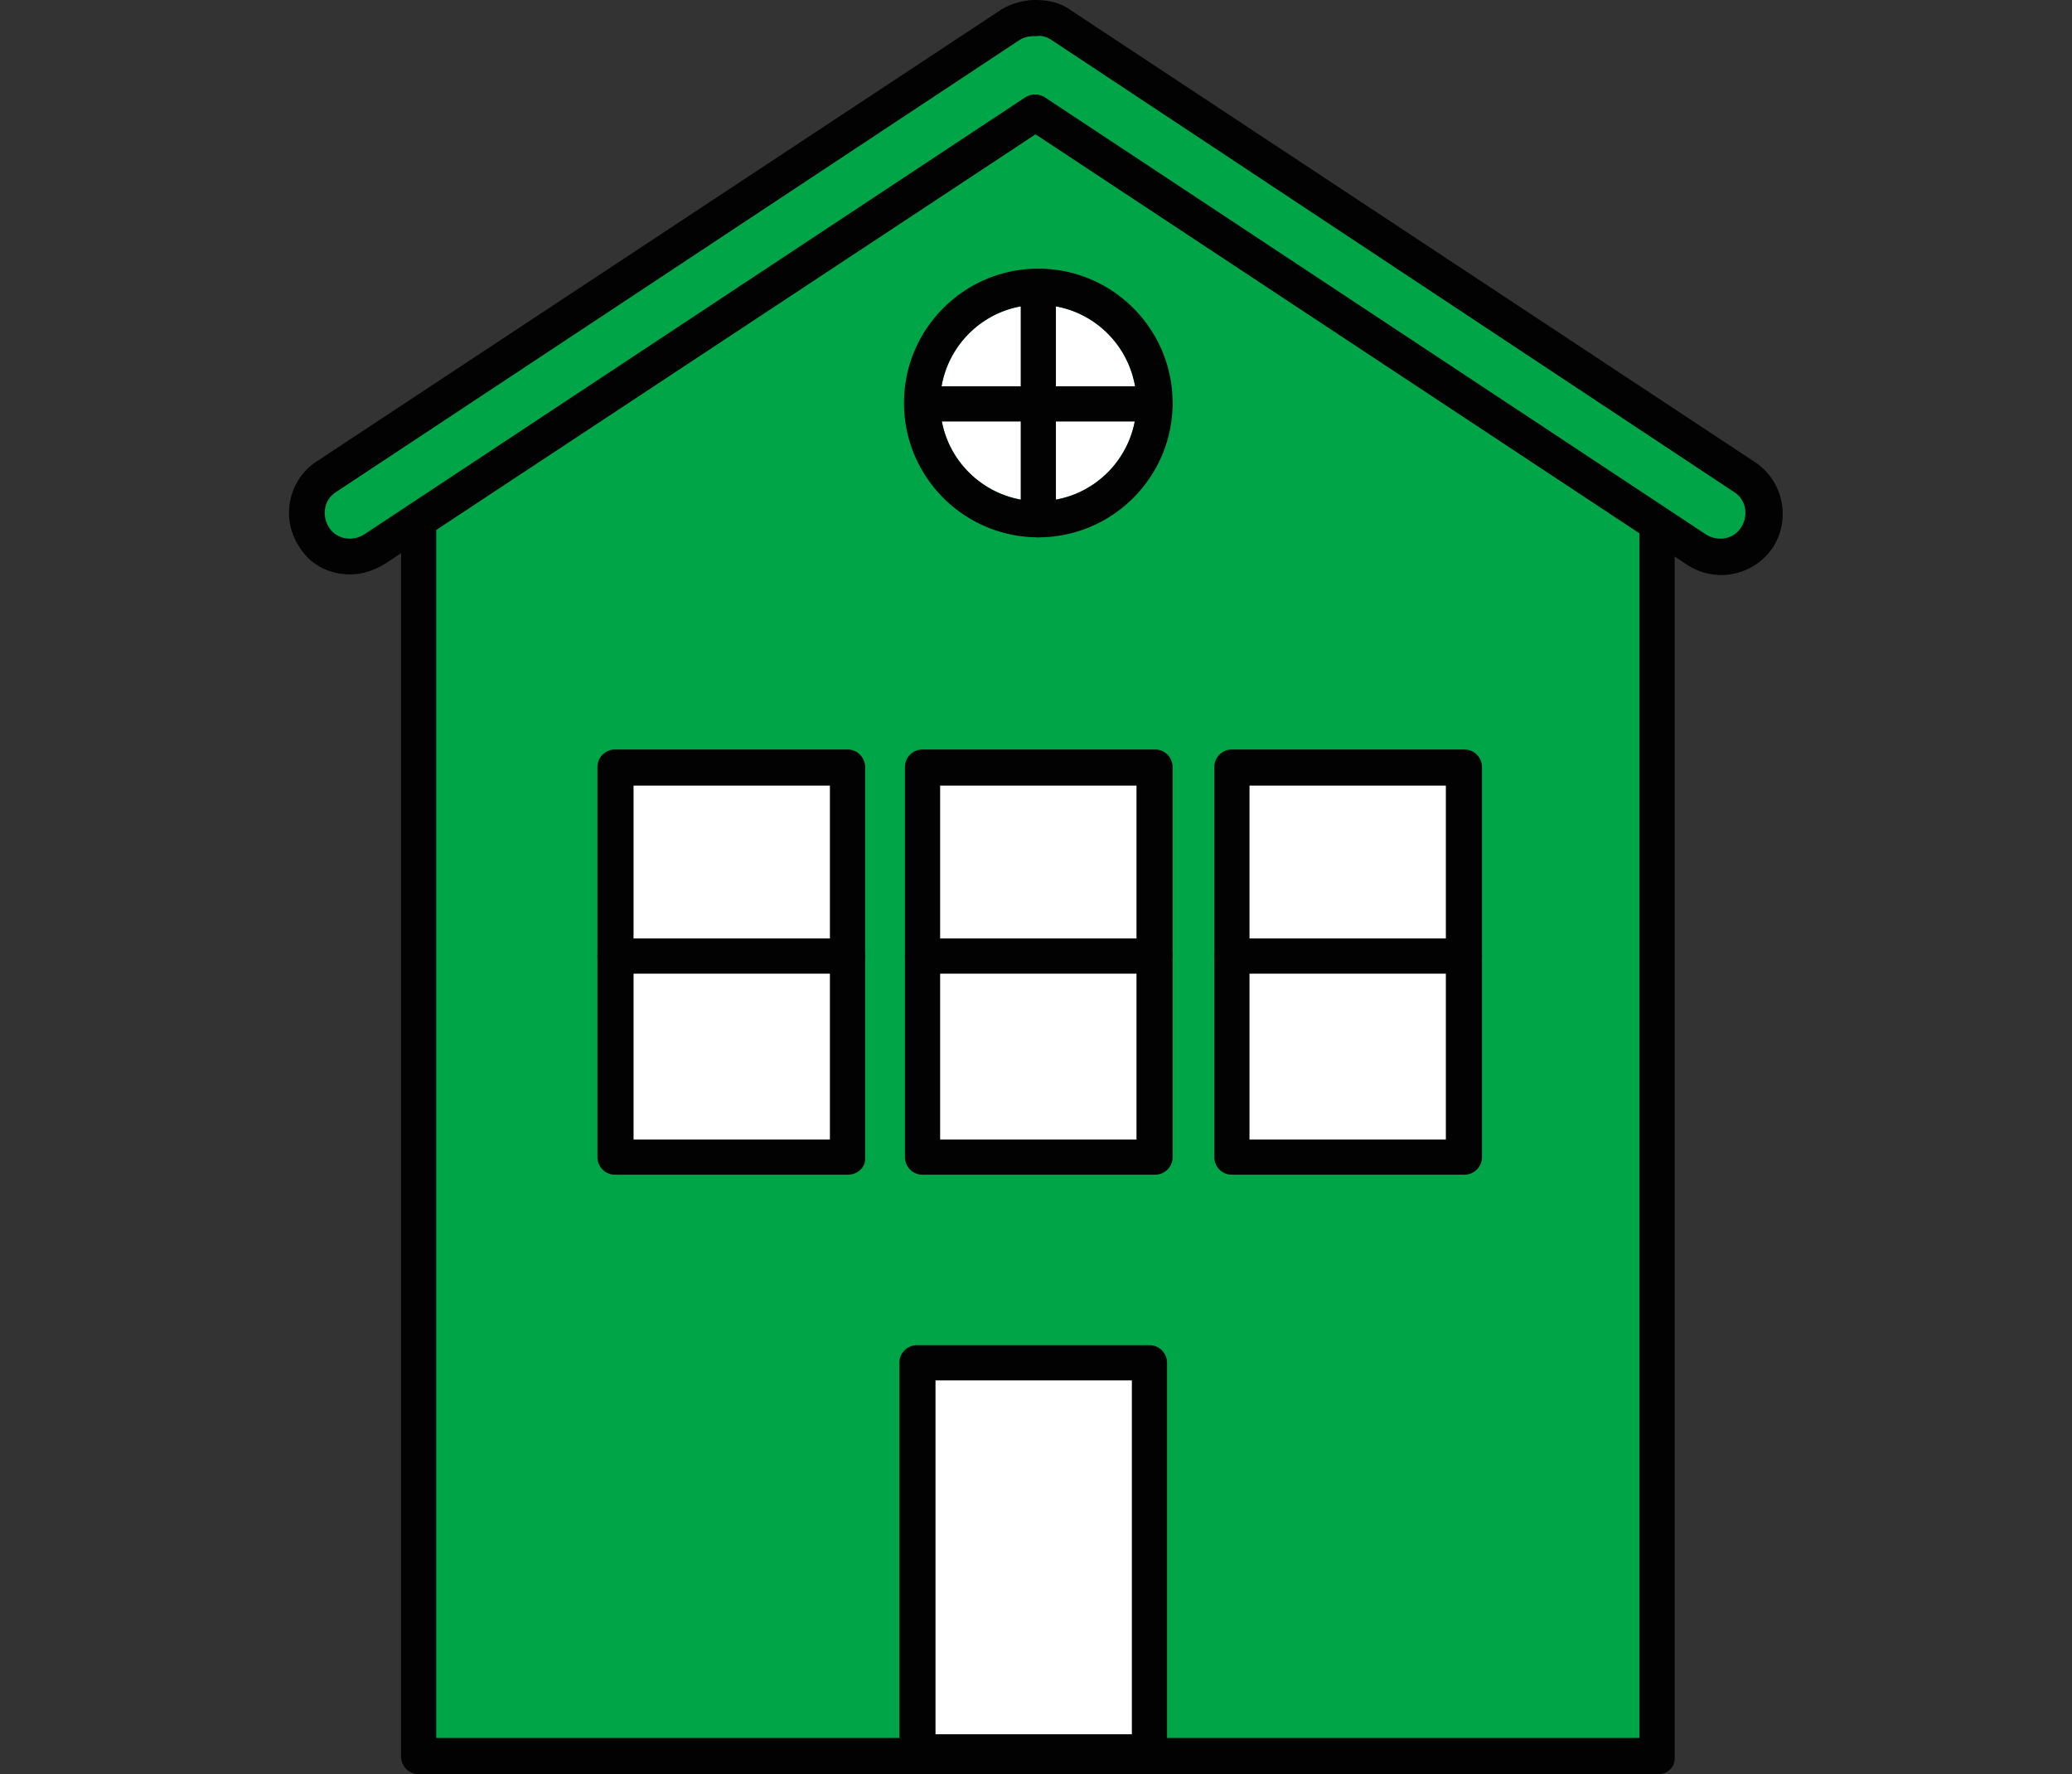
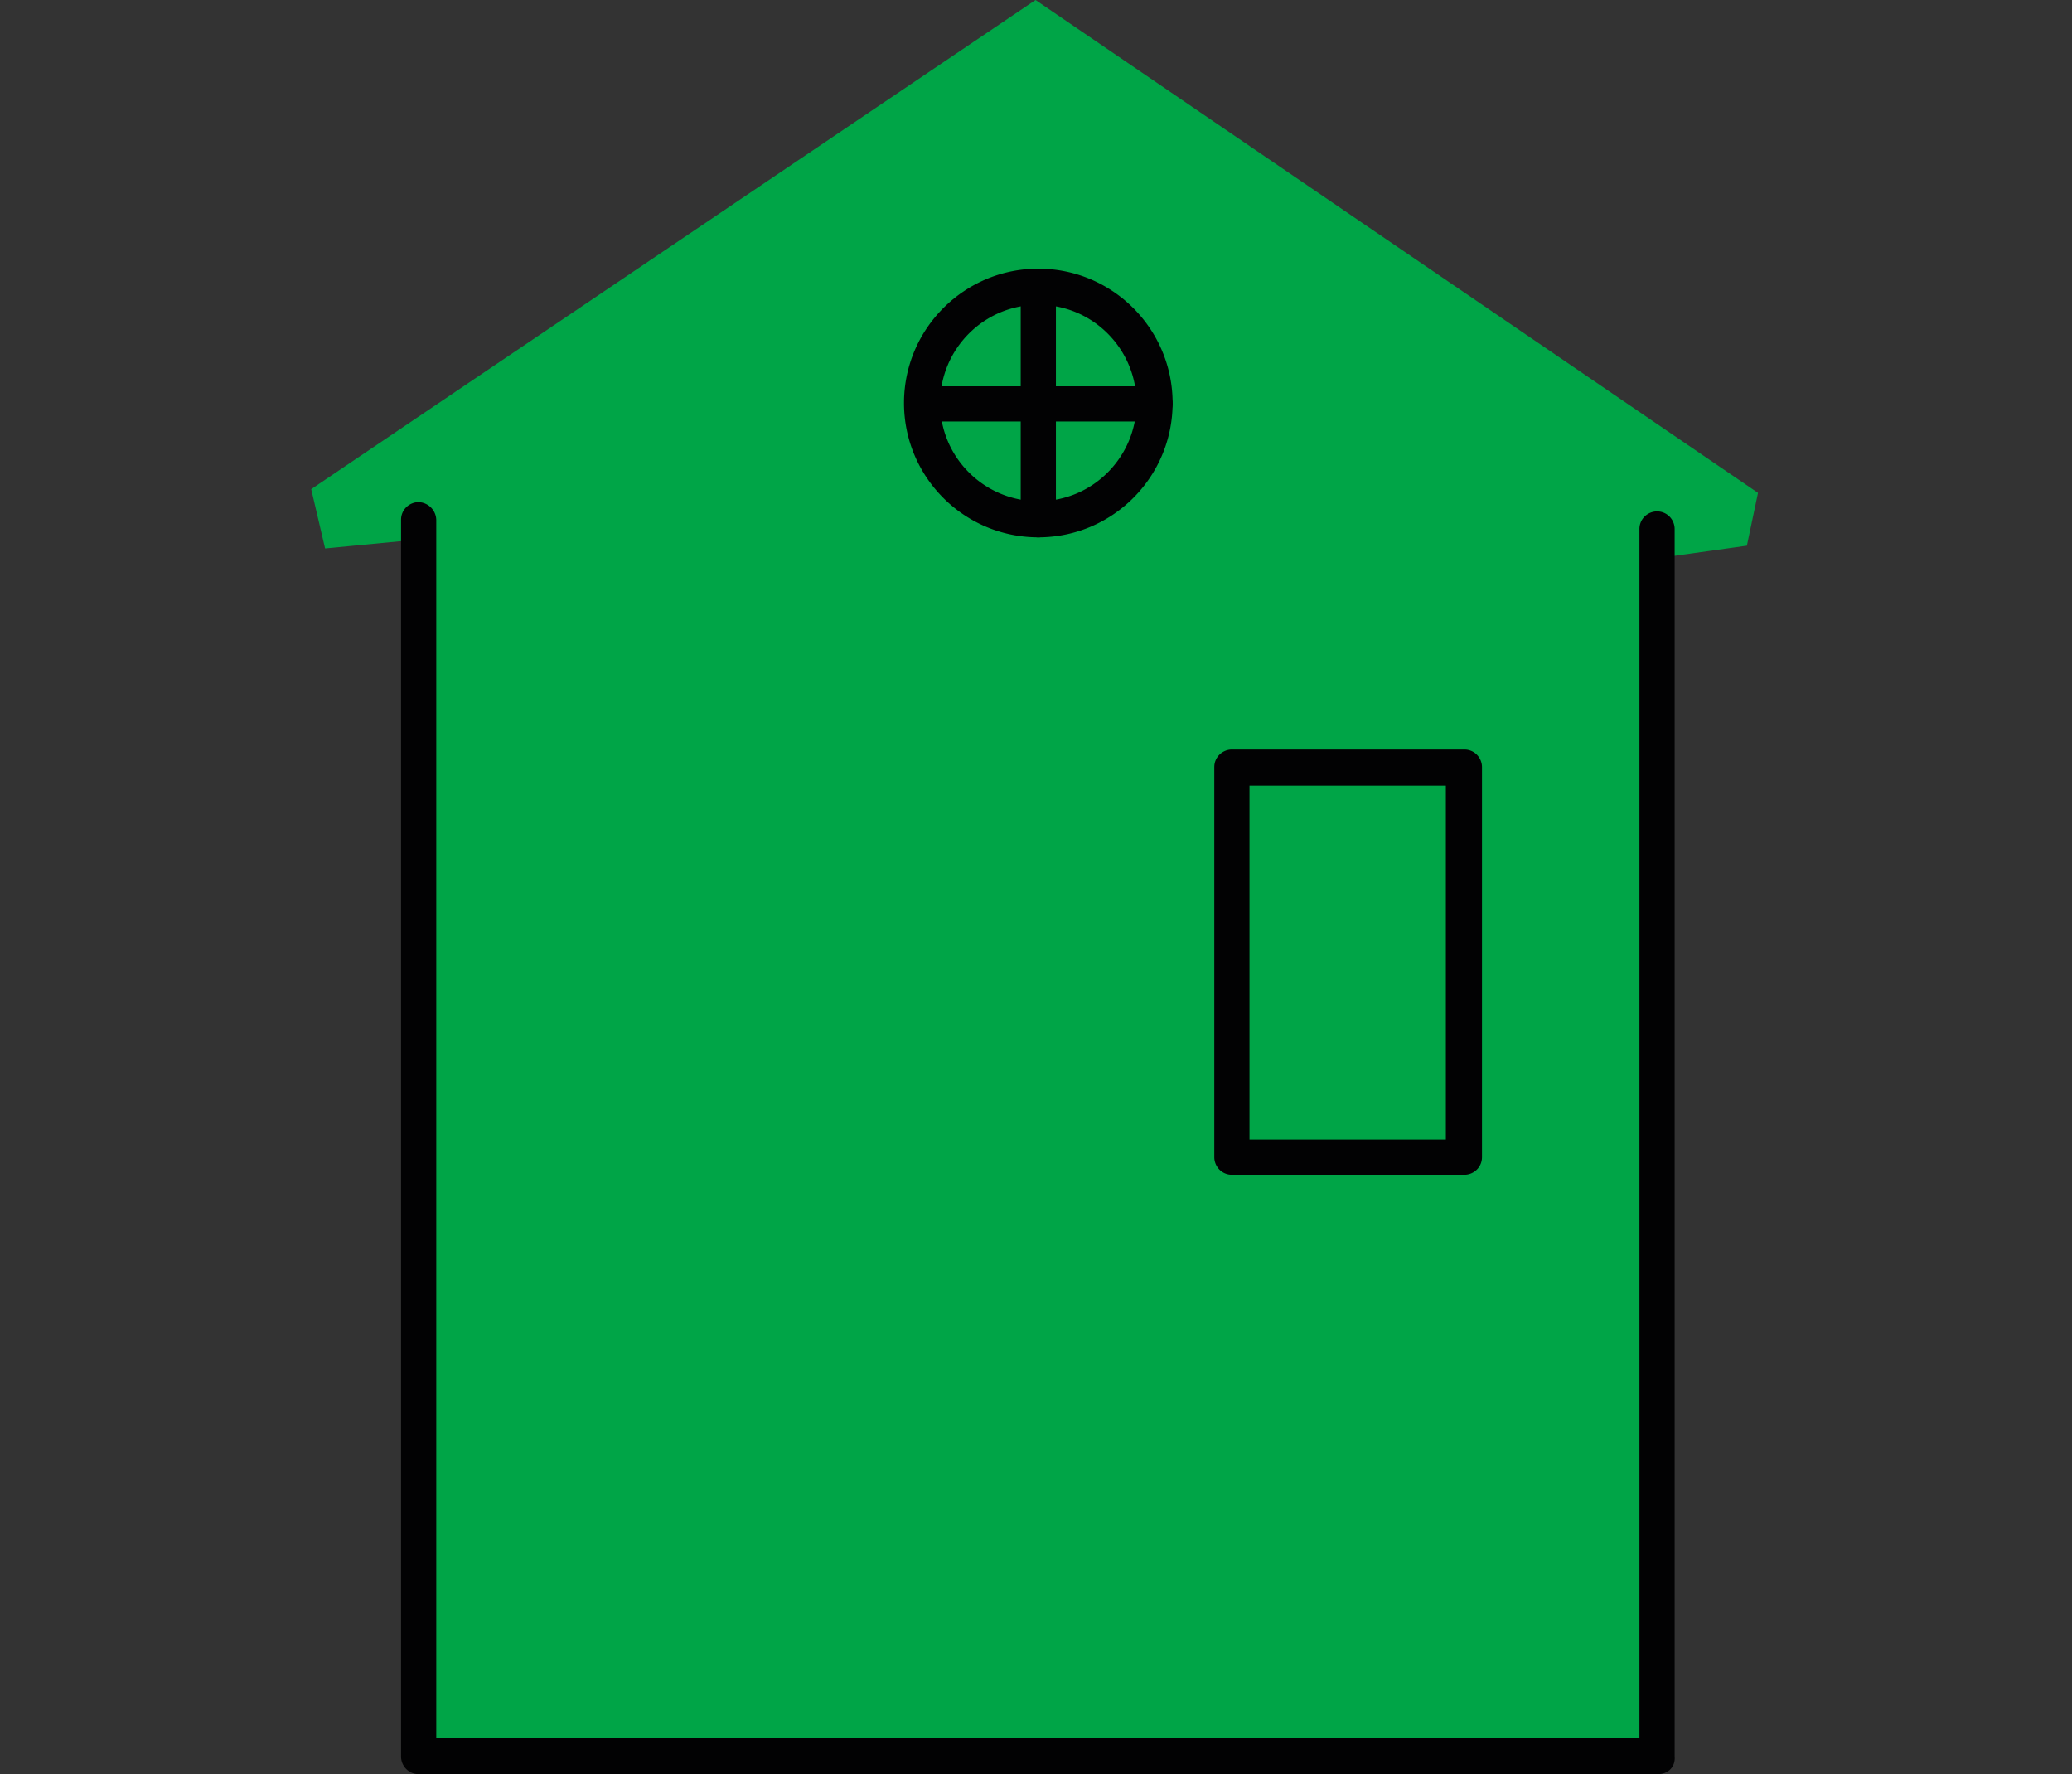
<svg xmlns="http://www.w3.org/2000/svg" viewBox="0 0 223.7 191.5">
  <rect x="0" y="0" width="223.7" height="191.5" fill="#333333" stroke="none" />
  <path d="M188.6 58.9l1.2-5.7-78-53.2-78.2 52.8 1.5 6.4 10.4-1v131.3h133.1V60.3z" fill="#00a547" />
-   <path d="M112.1 32.9c-5.9 0-10.6 4.8-10.6 10.6 0 5.9 4.8 10.6 10.6 10.6 5.9 0 10.6-4.8 10.6-10.6s-4.7-10.6-10.6-10.6zM66.3 83.2h24.5v41.2H66.3zm33.1 0h24.5v41.2H99.4zm0 64.4h24.5v41.2H99.4zm33.9-64.4h24.5v41.2h-24.5z" fill="#fff" />
  <g fill="#020203">
-     <path d="M37.8 62c-2.2 0-4.3-1-5.5-3-2-3-1.2-7.2 1.9-9.2L108 1.1c1.1-.7 2.5-1.1 3.8-1.1 1.4 0 2.7.3 3.8 1.1l73.9 48.8a6.71 6.71 0 0 1 1.9 9.2 6.71 6.71 0 0 1-9.2 1.9l-70.4-46.5-70.3 46.4c-1.2.7-2.4 1.1-3.7 1.1zm-1.5-8.9c-1.3.8-1.6 2.5-.8 3.8s2.5 1.6 3.8.8l71.4-47.2a1.99 1.99 0 0 1 2.1 0l71.4 47.2c1.3.8 3 .5 3.8-.8s.5-3-.8-3.8L113.5 4.3c-.5-.3-1-.5-1.6-.4h-.2c-.6 0-1.1.1-1.6.4L36.3 53.1z" />
    <path d="M179 191.5H45.2c-1.1 0-1.9-.9-1.9-1.9V56.1c0-1.1.9-1.9 1.9-1.9a1.97 1.97 0 0 1 1.9 1.9v131.5H177V57.1c0-1.1.9-1.9 1.9-1.9 1.1 0 1.9.9 1.9 1.9v132.5c.1 1.1-.7 1.9-1.8 1.9zM112.1 58c-8 0-14.5-6.5-14.5-14.5S104.1 29 112.1 29s14.5 6.5 14.5 14.5S120.1 58 112.1 58zm0-25.1c-5.9 0-10.6 4.8-10.6 10.6 0 5.9 4.8 10.6 10.6 10.6 5.9 0 10.6-4.8 10.6-10.6s-4.7-10.6-10.6-10.6z" />
    <path d="M112.1 58c-1.1 0-1.9-.9-1.9-1.9V31c0-1.1.9-1.9 1.9-1.9 1.1 0 1.9.9 1.9 1.9v25.1c0 1.1-.8 1.9-1.9 1.9z" />
    <path d="M124.7 45.5h-25c-1.1 0-1.9-.9-1.9-1.9 0-1.1.9-1.9 1.9-1.9h25c1.1 0 1.9.9 1.9 1.9a1.97 1.97 0 0 1-1.9 1.9zm33.4 81.3H133c-1.1 0-1.9-.9-1.9-1.9V82.8c0-1.1.9-1.9 1.9-1.9h25.1c1.1 0 1.9.9 1.9 1.9v42.1c0 1.1-.9 1.9-1.9 1.9zm-23.2-3.8h21.2V84.8h-21.2V123z" />
-     <path d="M158.1 105.1H133c-1.1 0-1.9-.9-1.9-1.9 0-1.1.9-1.9 1.9-1.9h25.1c1.1 0 1.9.9 1.9 1.9a1.97 1.97 0 0 1-1.9 1.9zm-33.4 21.7H99.6c-1.1 0-1.9-.9-1.9-1.9V82.8c0-1.1.9-1.9 1.9-1.9h25.1c1.1 0 1.9.9 1.9 1.9v42.1c0 1.1-.9 1.9-1.9 1.9zm-23.2-3.8h21.2V84.8h-21.2V123z" />
-     <path d="M124.7 105.1H99.6c-1.1 0-1.9-.9-1.9-1.9 0-1.1.9-1.9 1.9-1.9h25.1c1.1 0 1.9.9 1.9 1.9a1.97 1.97 0 0 1-1.9 1.9zm-.6 86H99c-1.1 0-1.9-.9-1.9-1.9v-42.1c0-1.1.9-1.9 1.9-1.9h25.1c1.1 0 1.9.9 1.9 1.9v42.1c.1 1-.8 1.9-1.9 1.9zm-23.1-3.9h21.2V149H101v38.2zm-9.5-60.4H66.4c-1.1 0-1.9-.9-1.9-1.9V82.8c0-1.1.9-1.9 1.9-1.9h25.1c1.1 0 1.9.9 1.9 1.9v42.1c.1 1.1-.8 1.9-1.9 1.9zM68.4 123h21.2V84.8H68.4V123z" />
-     <path d="M91.5 105.1H66.4c-1.1 0-1.9-.9-1.9-1.9 0-1.1.9-1.9 1.9-1.9h25.1c1.1 0 1.9.9 1.9 1.9.1 1-.8 1.9-1.9 1.9z" />
  </g>
</svg>